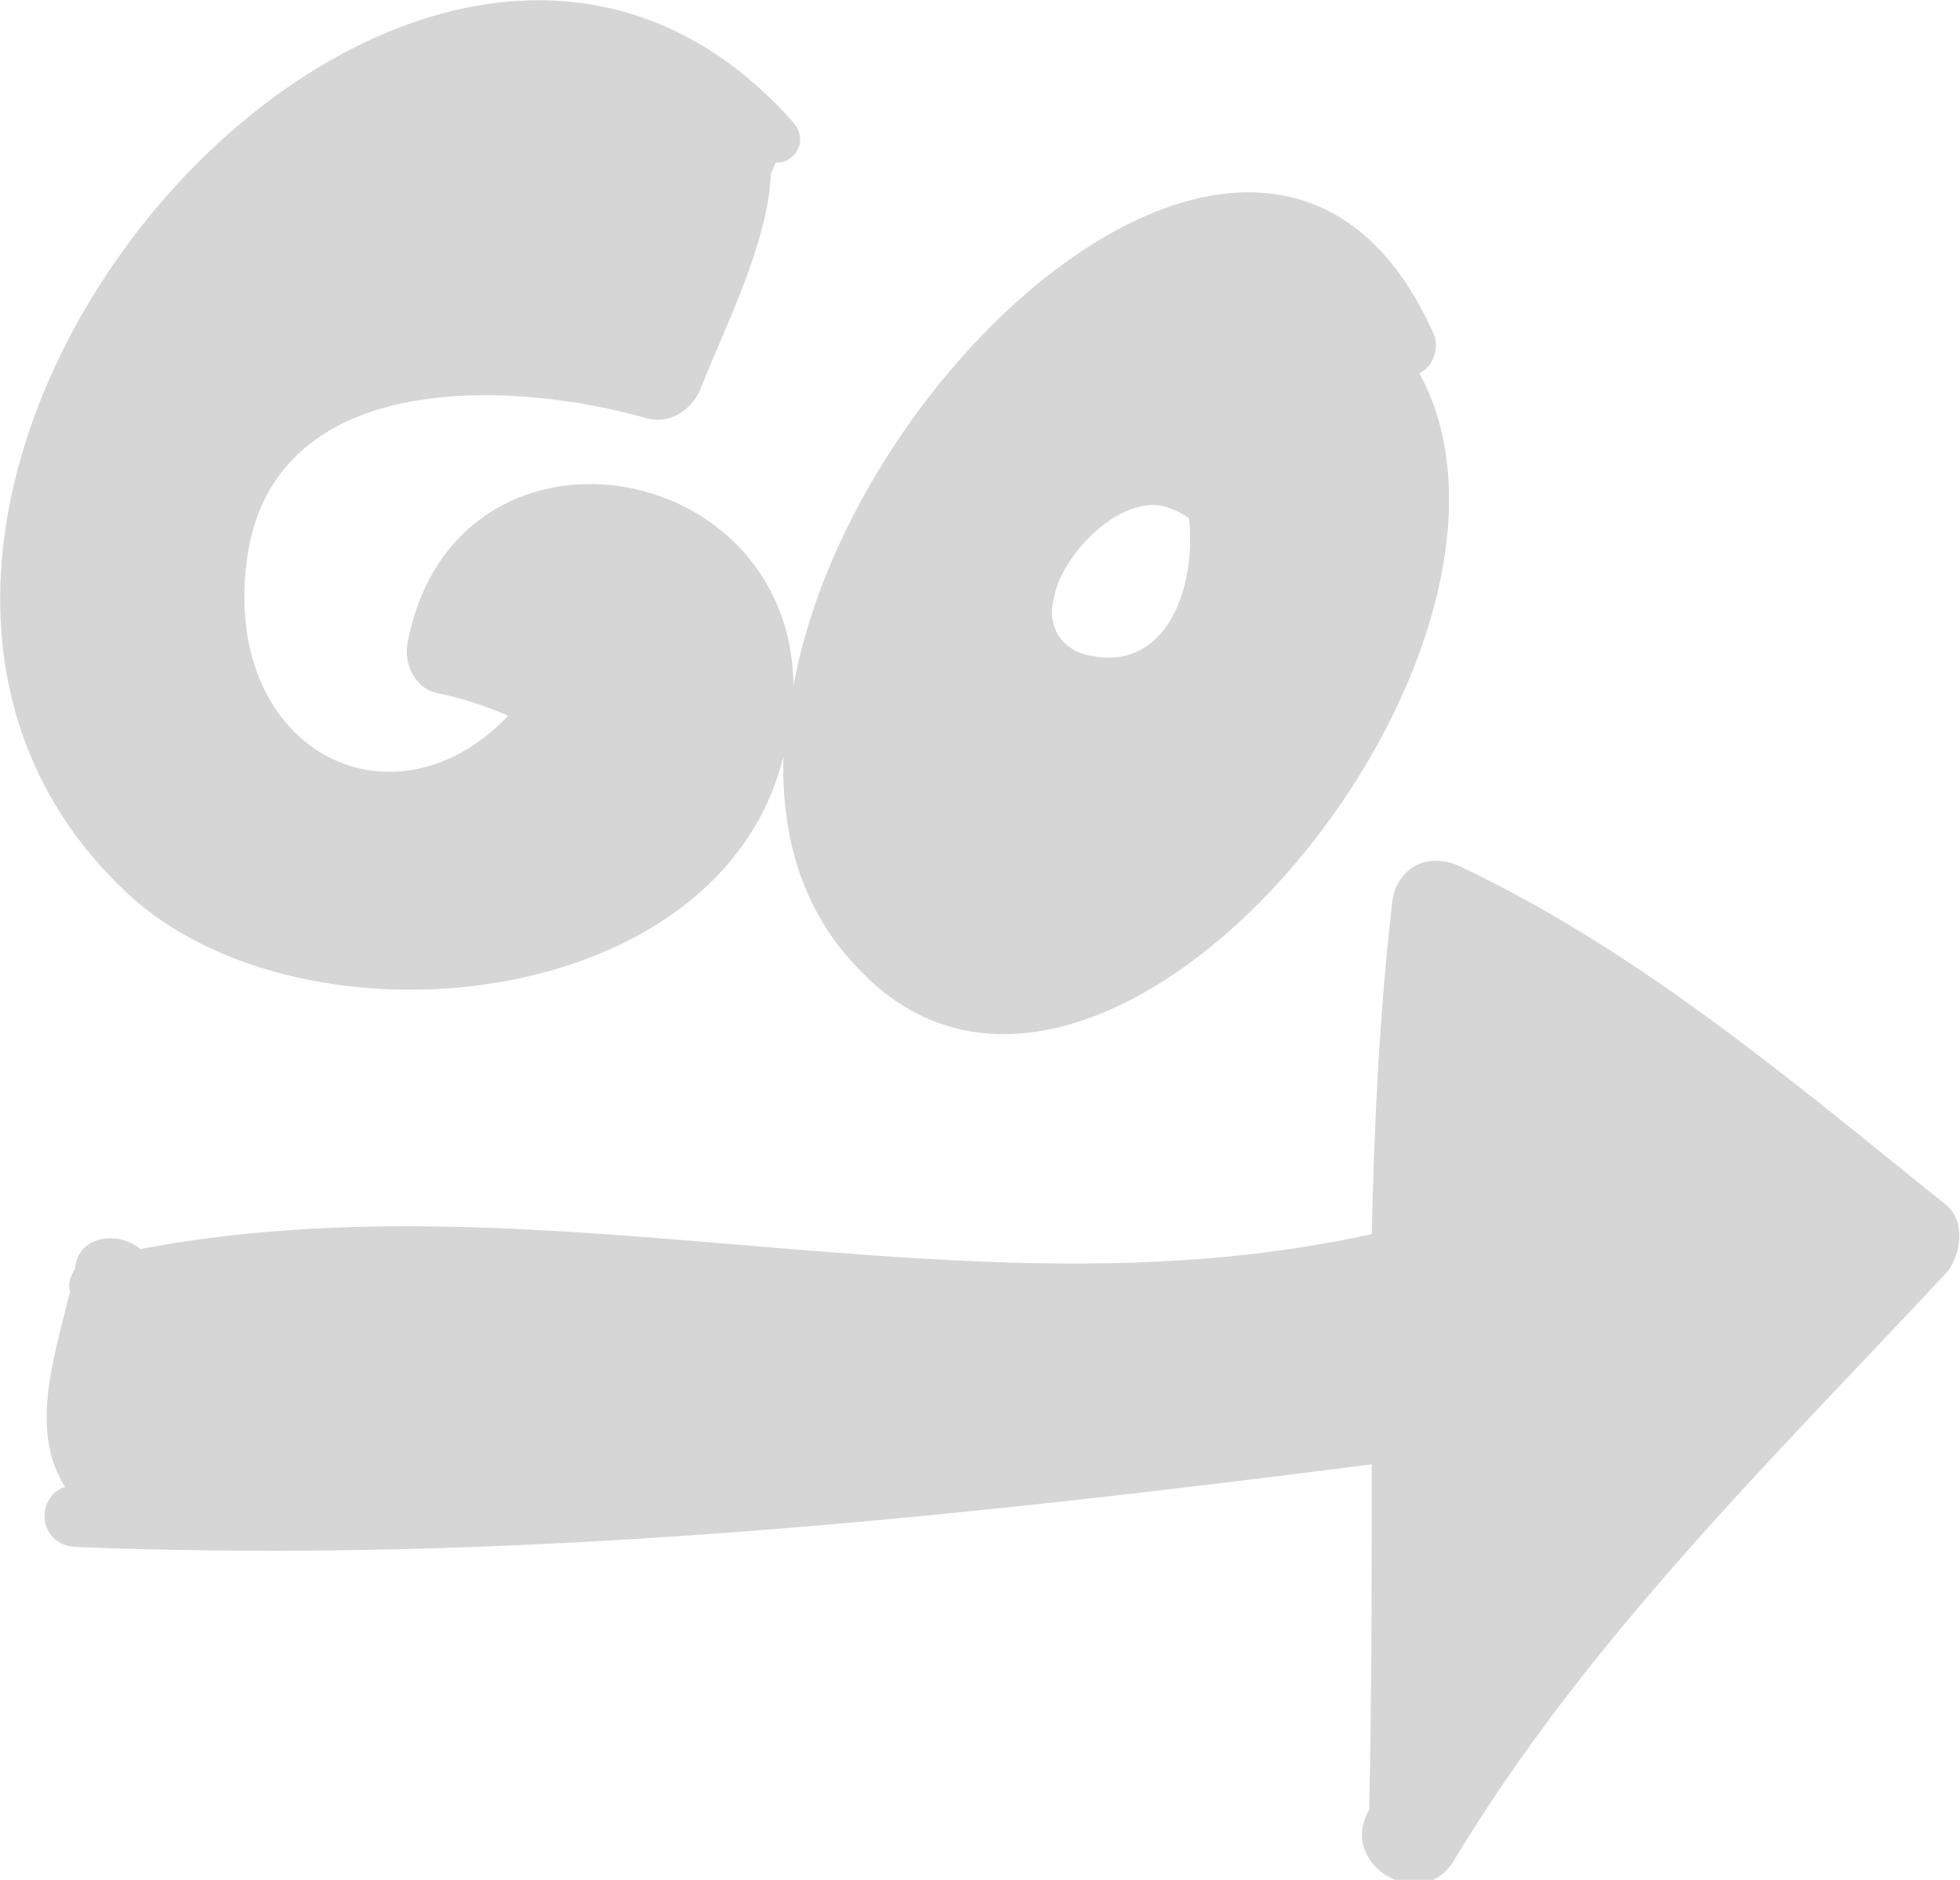
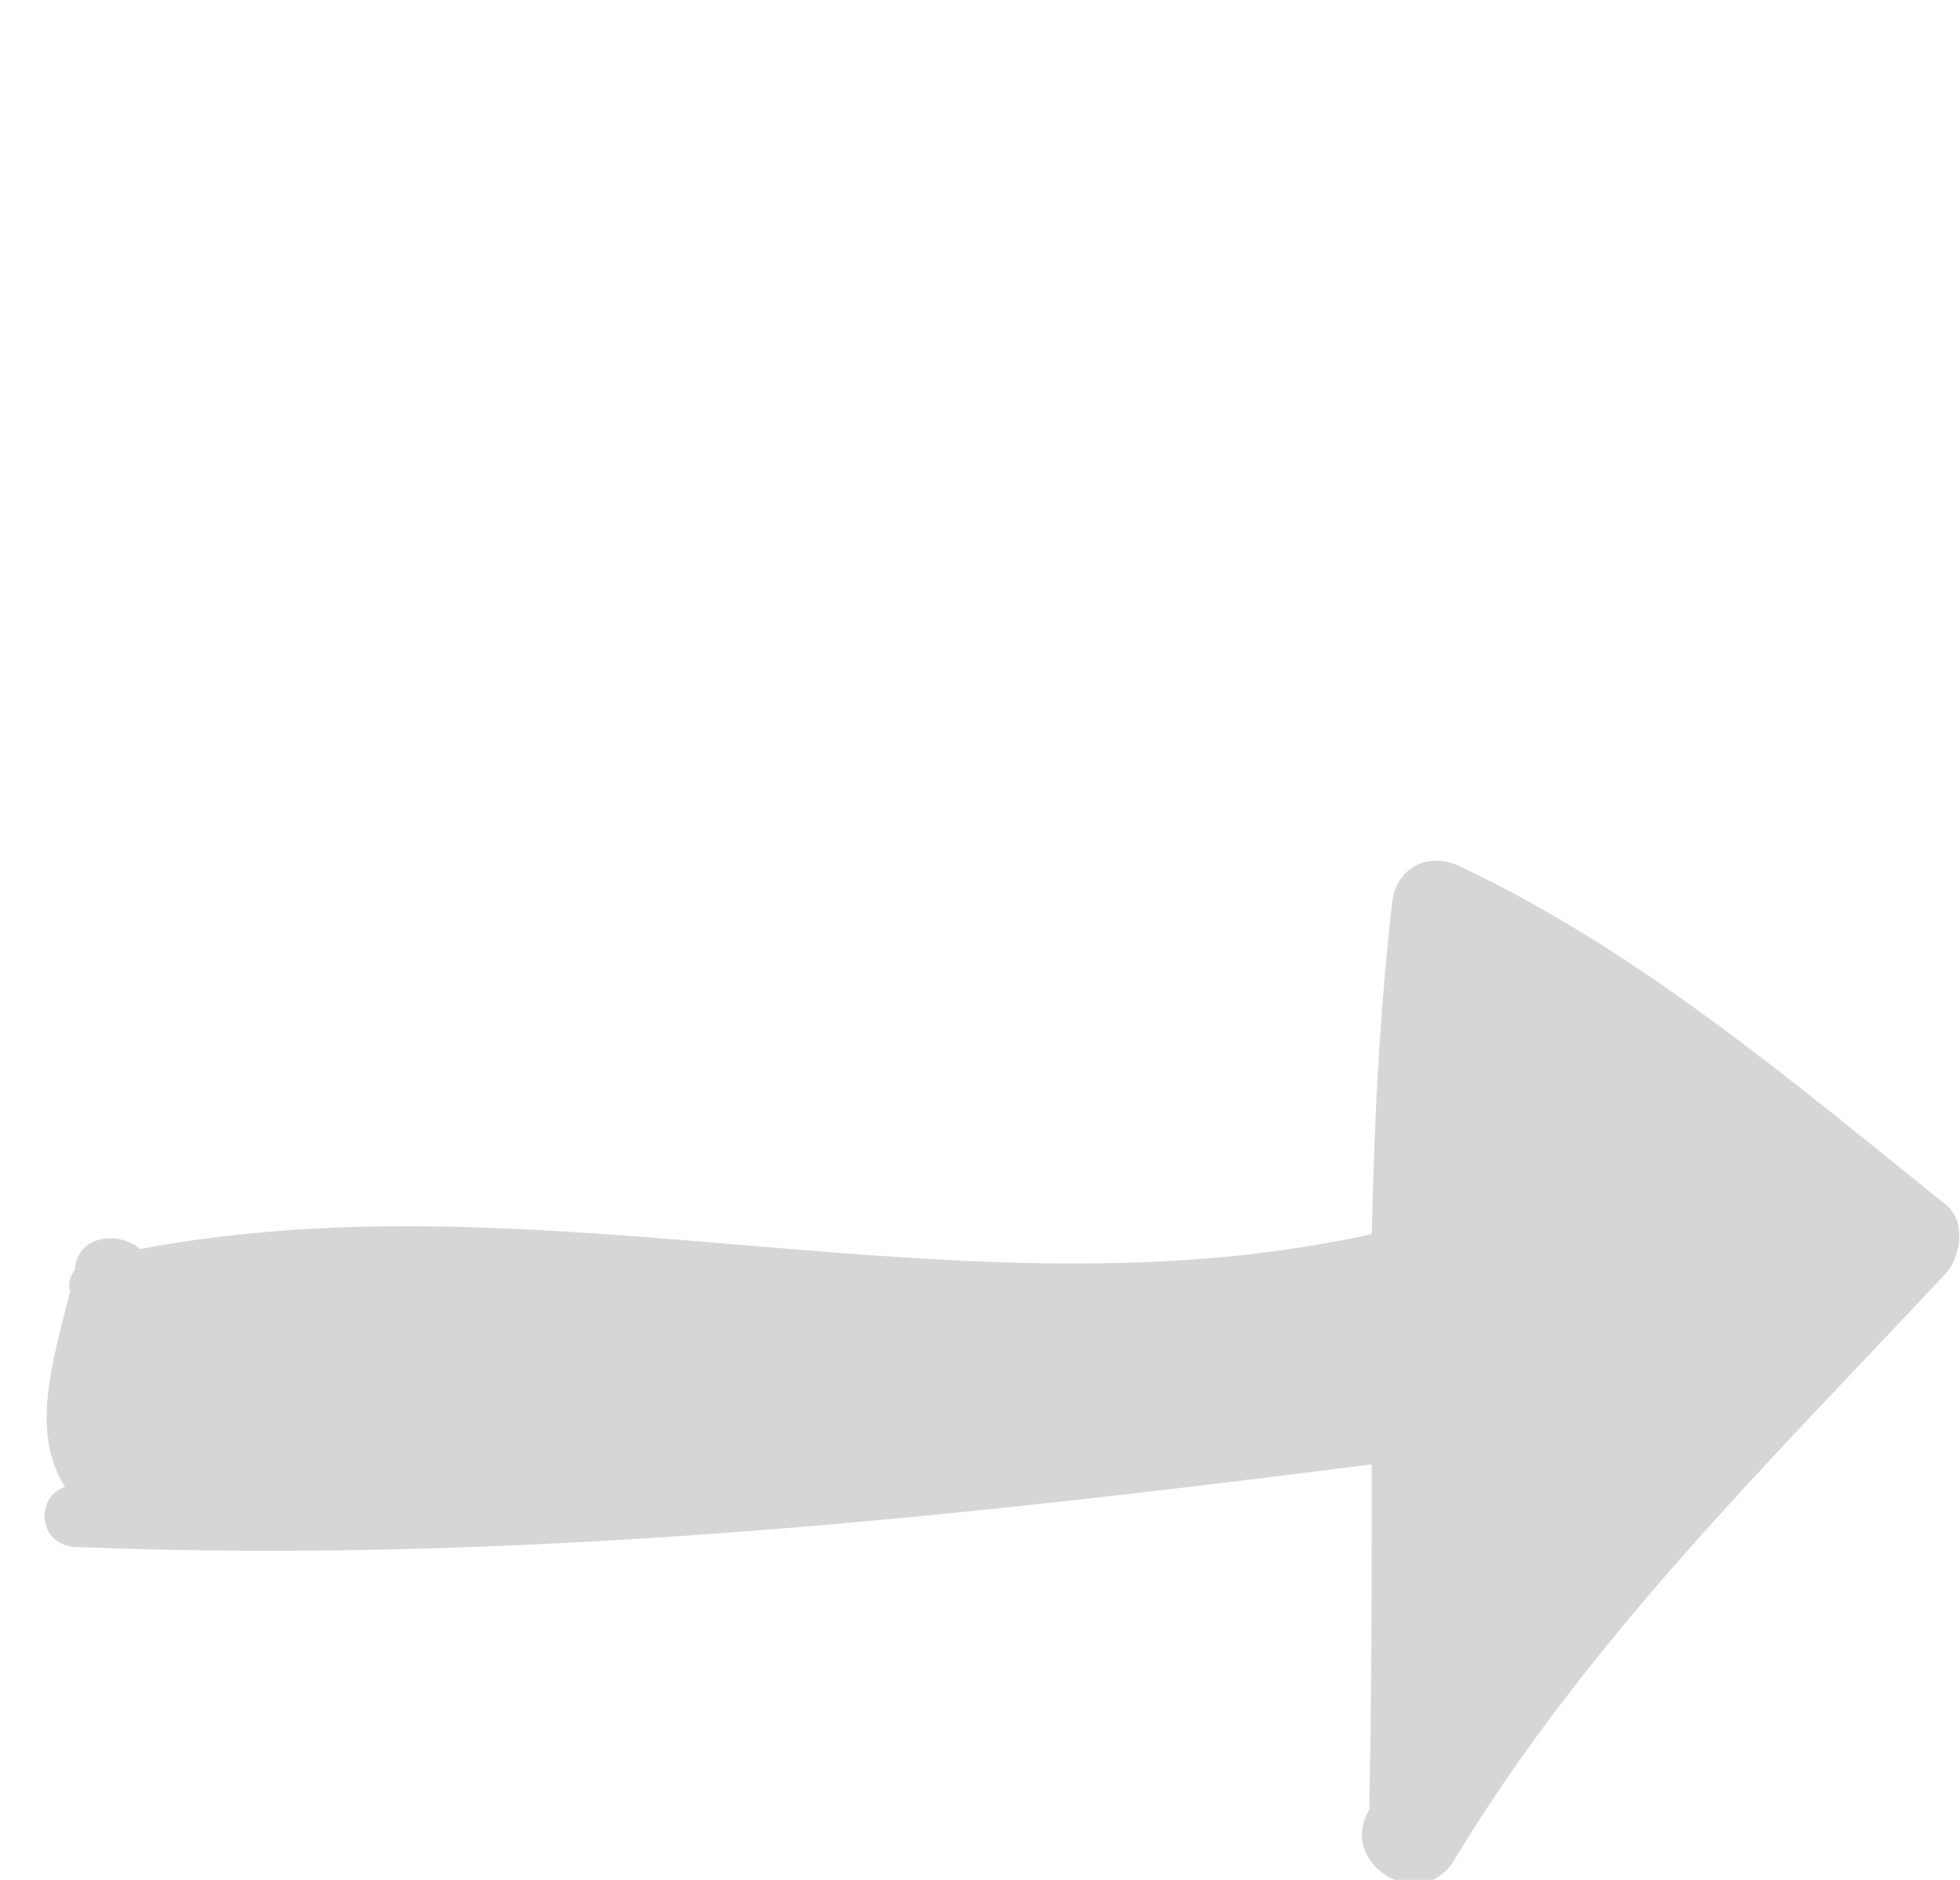
<svg xmlns="http://www.w3.org/2000/svg" version="1.1" id="Objects" x="0px" y="0px" viewBox="0 0 78.3 75.1" style="enable-background:new 0 0 78.3 75.1;" xml:space="preserve">
  <style type="text/css">
	.st0{fill:#D6D6D6;}
</style>
  <g>
-     <path class="st0" d="M56.7,14.9c0.5-0.2,0.8-0.9,0.6-1.5c-6.2-14.1-23.2,0.7-25.6,14c-0.1-9.3-13.5-11.4-15.4-1.8   c-0.2,0.8,0.2,1.9,1.2,2.1c1,0.2,1.9,0.5,2.8,0.9c-4.7,4.9-11.6,1.3-10.4-6.5c1.2-7.4,10.6-6.9,15.9-5.4c1,0.3,1.9-0.4,2.2-1.2   c0.9-2.3,2.7-5.8,2.8-8.6c0.1-0.1,0.1-0.3,0.2-0.4c0.8,0,1.3-0.9,0.7-1.6C16.5-12.3-11.5,20.2,5.1,35.7c7,6.5,23.7,4.8,26.2-5.5   c-0.1,3.1,0.7,6.1,2.9,8.4C43.9,49.2,62.8,26.1,56.7,14.9z M43.6,26.2c-1.2-0.2-1.8-1.2-1.5-2.3c0.3-1.7,2.5-4,4.3-3.7   c0.4,0.1,0.8,0.3,1.1,0.5C47.8,23.5,46.6,26.8,43.6,26.2z" />
    <path class="st0" d="M77.7,48.1C71.6,43.2,65.5,38,58.3,34.6c-1.3-0.6-2.6,0.1-2.7,1.6c-0.5,4.4-0.7,8.7-0.8,13.1   c-16.2,3.6-32.9-2.5-49.2,0.6c-0.8-0.7-2.4-0.6-2.6,0.7c0,0.1,0,0.1,0,0.1c-0.2,0.3-0.3,0.6-0.2,0.9c-0.7,2.8-1.6,5.6-0.2,7.8   c-1.2,0.4-1.1,2.3,0.4,2.4c17.4,0.7,34.6-1.1,51.8-3.3c0,4.6,0,9.2-0.1,13.7c0,0,0,0,0,0.1c-1.3,2.2,2.1,4.2,3.4,2   c5.3-8.8,12.7-16,19.7-23.5C78.4,50,78.5,48.7,77.7,48.1z" />
  </g>
</svg>